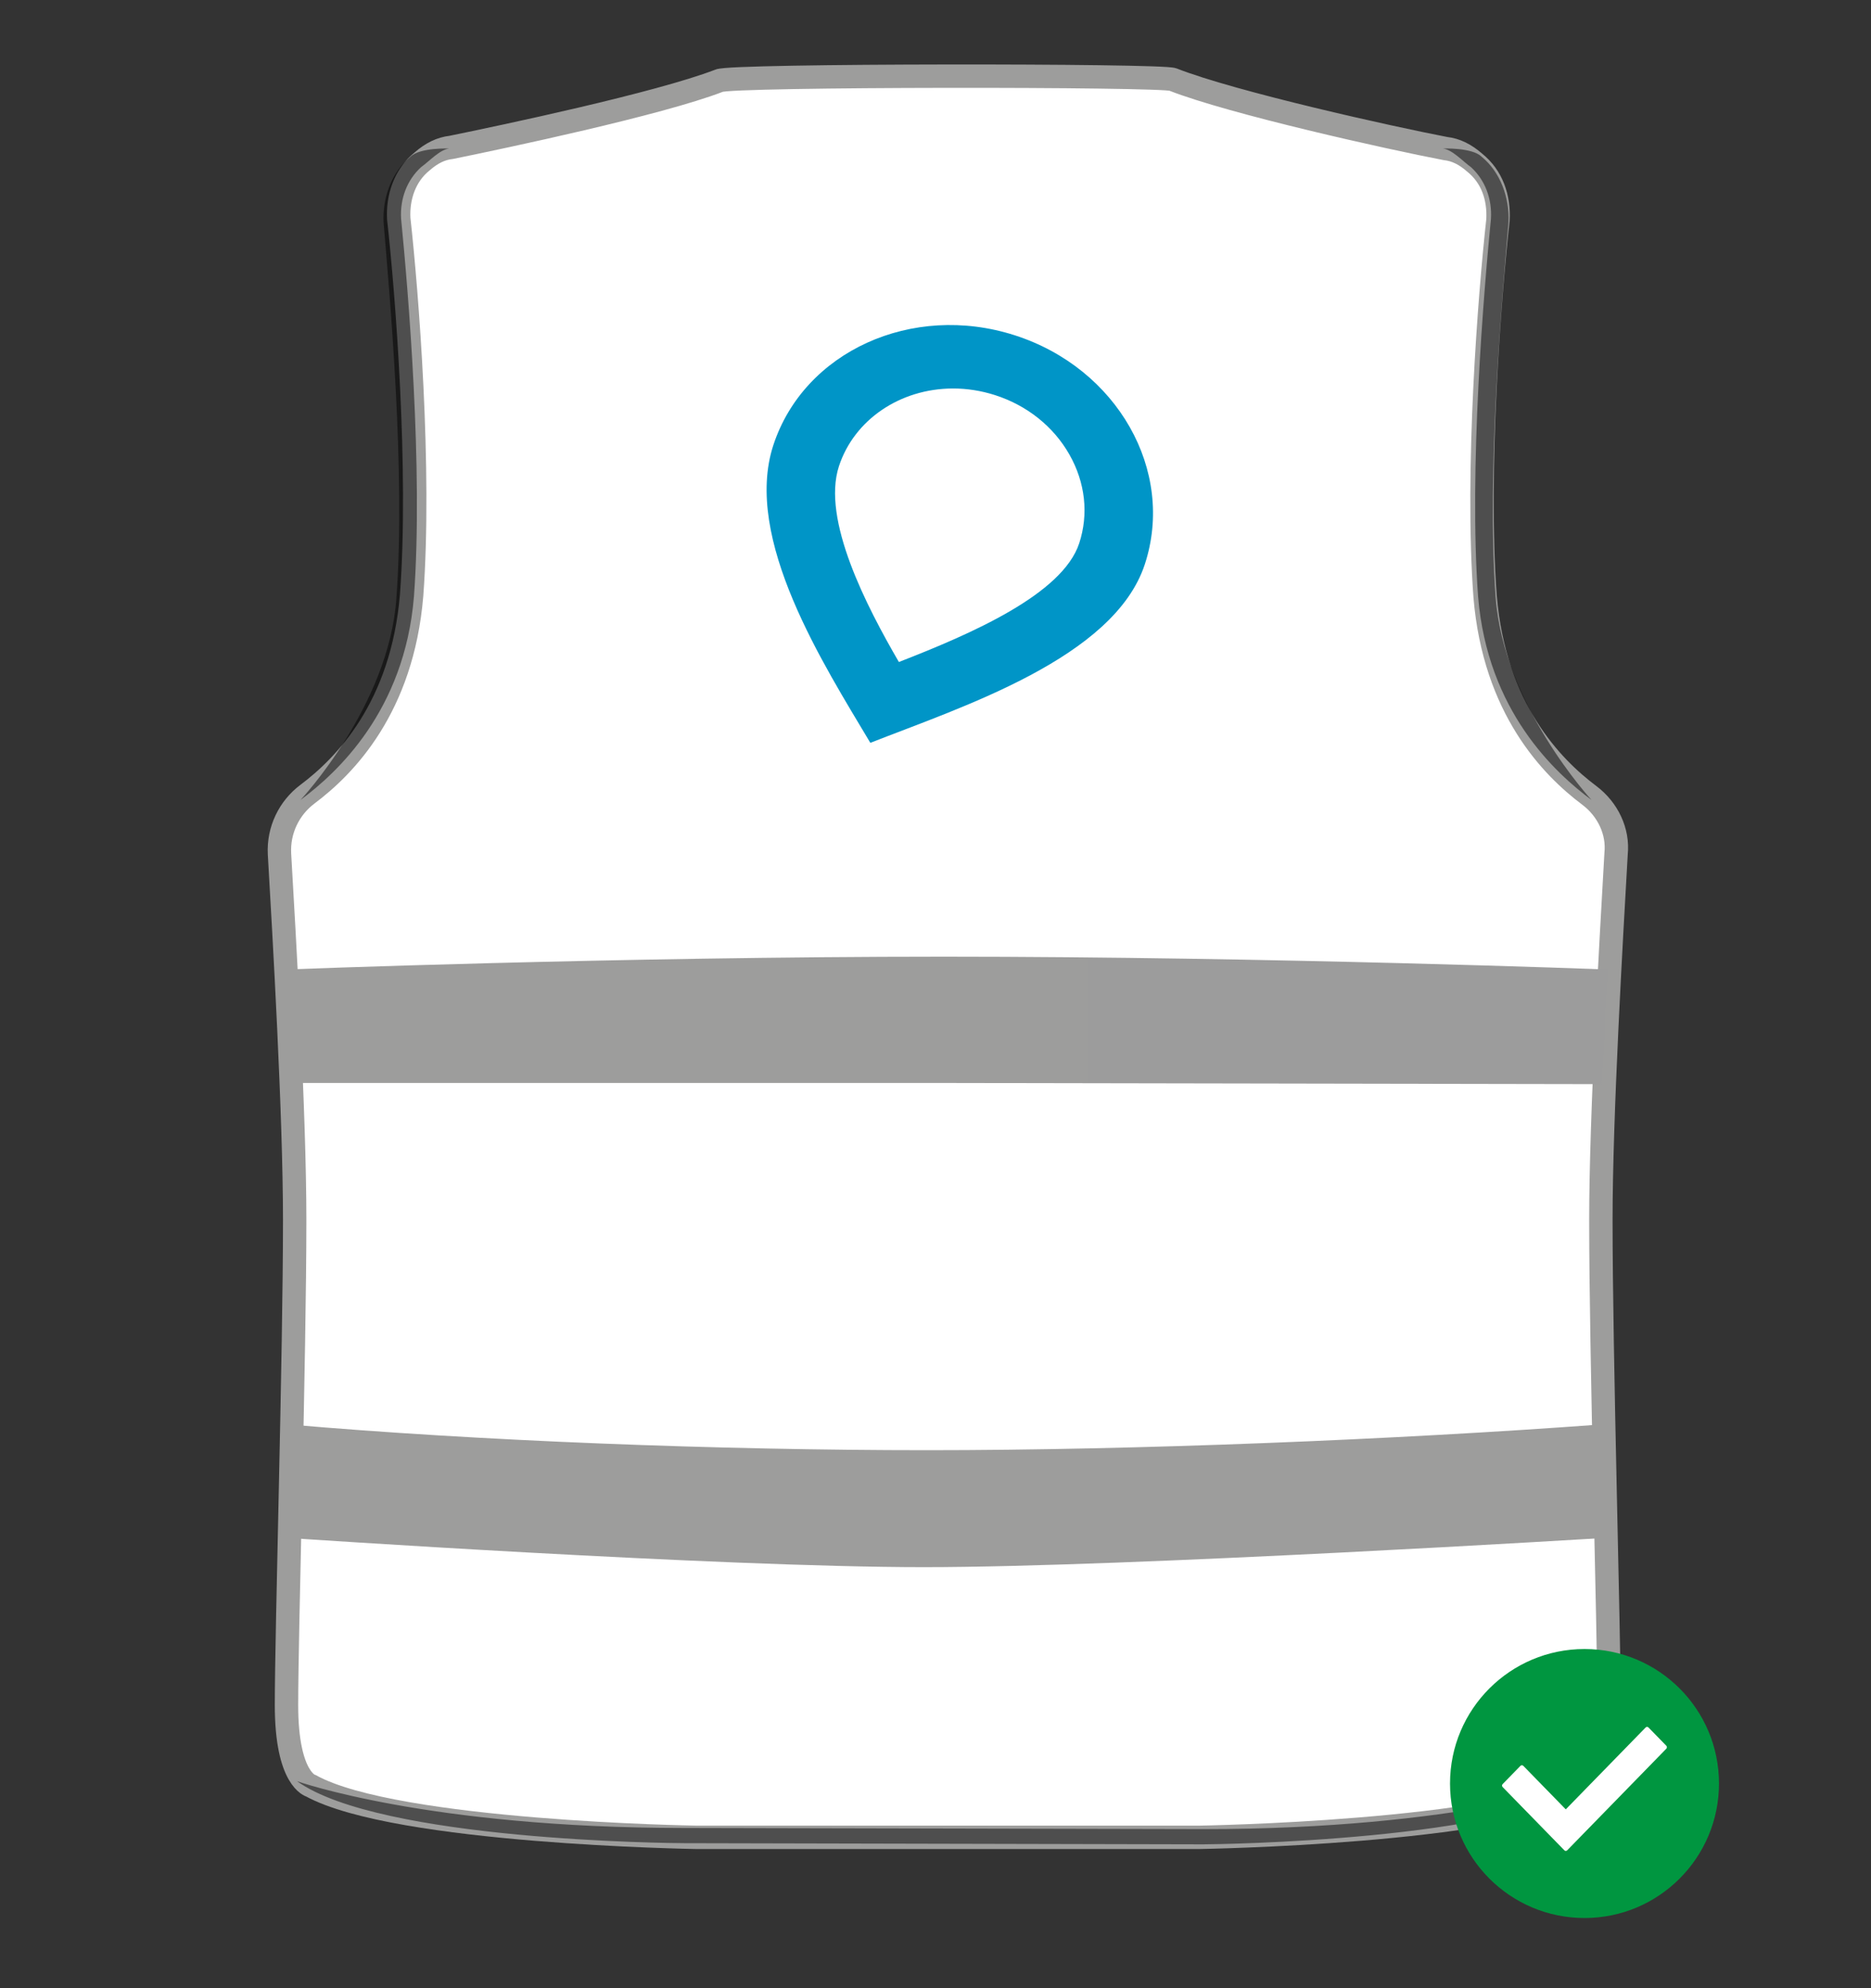
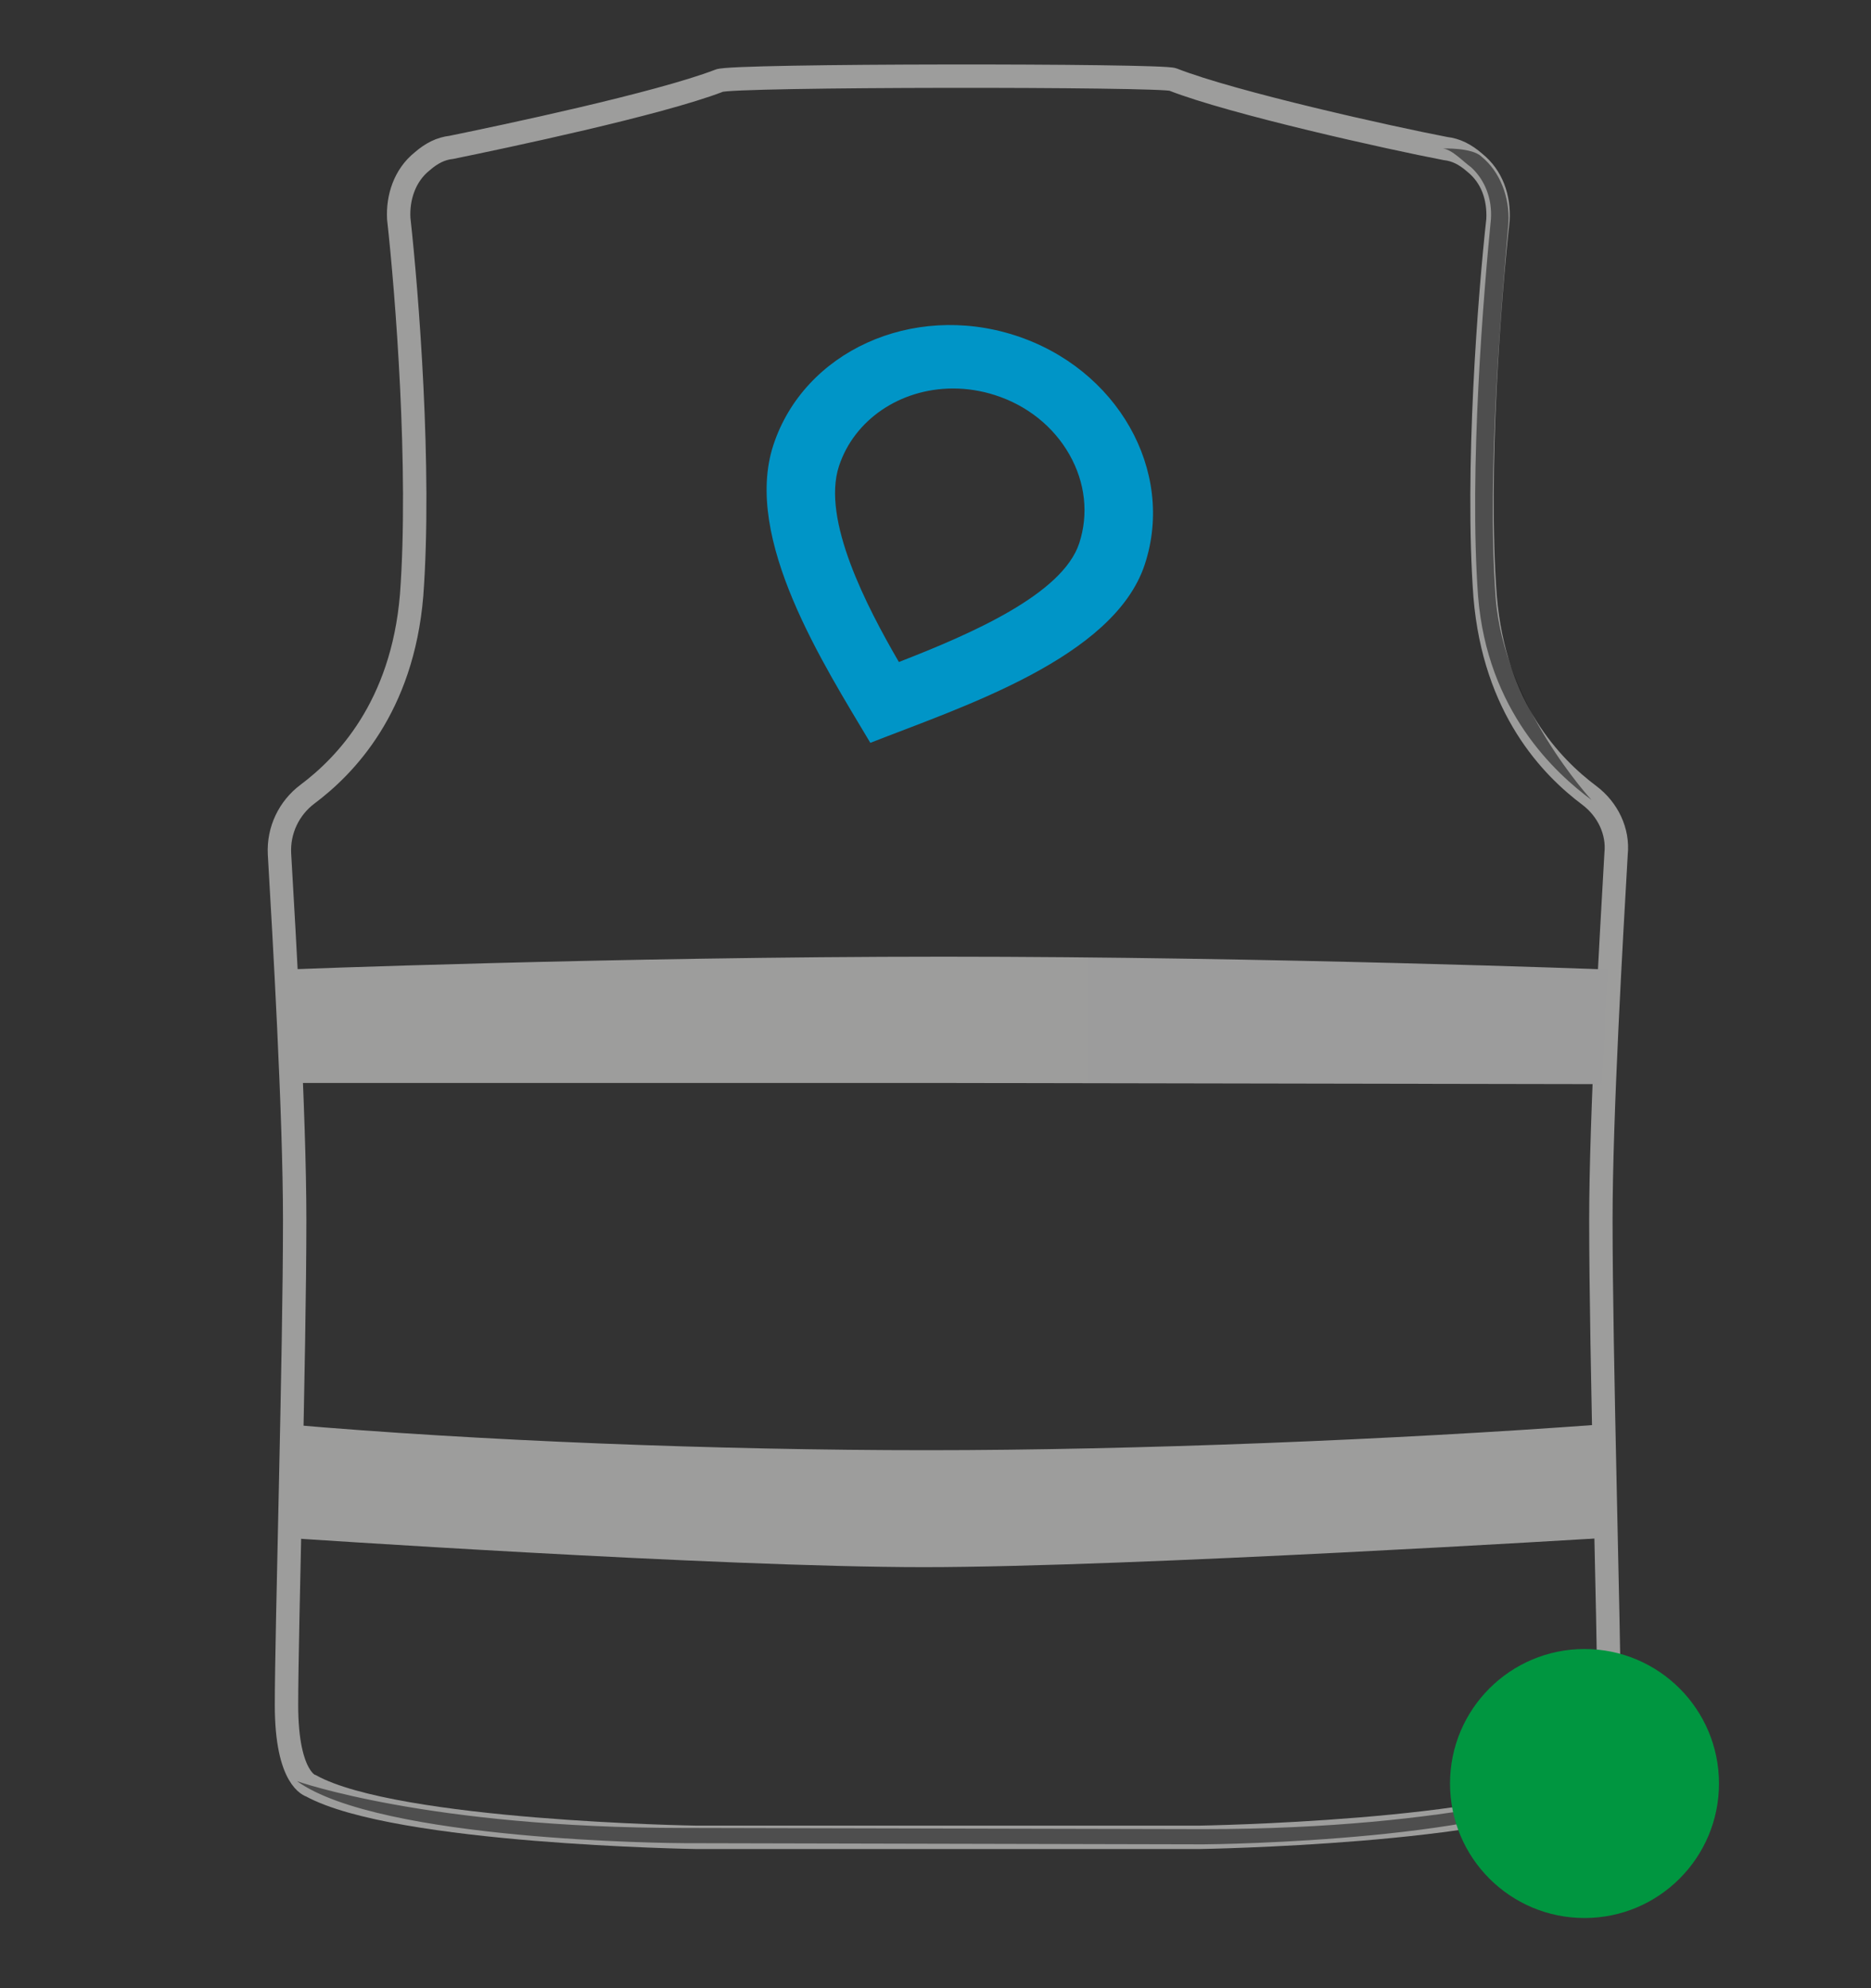
<svg xmlns="http://www.w3.org/2000/svg" version="1.1" width="160" height="170" viewBox="0 0 160 170">
  <rect x="0" y="0" width="160" height="170" fill="#333333" stroke="none" />
  <defs>
    <linearGradient id="gradient1" gradientUnits="userSpaceOnUse" x1="50.625%" y1="71.176%" x2="50.625%" y2="78.824%">
      <stop offset="100%" stop-color="#9D9D9C" />
      <stop offset="100%" stop-color="#9C9C9C" />
    </linearGradient>
    <linearGradient id="gradient2" gradientUnits="userSpaceOnUse" x1="15.000%" y1="51.176%" x2="86.250%" y2="51.176%">
      <stop offset="21%" stop-color="#9D9D9C" />
      <stop offset="100%" stop-color="#9C9C9C" />
    </linearGradient>
    <linearGradient id="gradient3" gradientUnits="userSpaceOnUse" x1="23.750%" y1="51.654%" x2="15.000%" y2="51.288%">
      <stop offset="100%" stop-color="#6E6E6E" stop-opacity="0.000" />
      <stop offset="100%" stop-color="#6E6E6E" />
    </linearGradient>
    <linearGradient id="gradient4" gradientUnits="userSpaceOnUse" x1="24.375%" y1="75.000%" x2="15.000%" y2="74.412%">
      <stop offset="100%" stop-color="#6E6E6E" stop-opacity="0.000" />
      <stop offset="100%" stop-color="#6E6E6E" />
    </linearGradient>
    <linearGradient id="gradient5" gradientUnits="userSpaceOnUse" x1="76.250%" y1="51.471%" x2="86.250%" y2="51.471%">
      <stop offset="100%" stop-color="#6E6E6E" stop-opacity="0.000" />
      <stop offset="100%" stop-color="#6E6E6E" />
    </linearGradient>
    <linearGradient id="gradient6" gradientUnits="userSpaceOnUse" x1="76.250%" y1="74.706%" x2="86.250%" y2="74.706%">
      <stop offset="100%" stop-color="#6E6E6E" stop-opacity="0.000" />
      <stop offset="100%" stop-color="#6E6E6E" />
    </linearGradient>
  </defs>
  <g id="veiligheidshesje">
    <g id="group">
      <g id="group">
        <g id="Color-Fill-1">
-           <path id="Color-Fill-1-fill" d="M127.000,51.000 C126.200,40.200 127.400,25.100 128.100,18.800 C128.200,16.900 127.600,15.100 126.100,13.900 C125.300,13.200 124.500,12.800 123.600,12.700 C118.900,11.800 105.400,8.800 100.300,6.800 C99.500,6.400 62.400,6.400 61.500,6.900 C56.300,8.900 43.000,11.700 38.600,12.600 C37.700,12.700 36.900,13.100 36.100,13.800 C34.600,15.000 34.000,16.900 34.100,18.700 C34.800,25.000 36.000,40.100 35.200,50.900 C34.400,60.500 29.500,65.500 26.300,67.900 C24.700,69.100 23.800,71.000 23.900,73.000 C24.300,79.900 25.200,95.300 25.200,104.300 C25.200,116.000 24.500,139.400 24.500,145.800 C24.500,152.200 26.600,152.700 26.600,152.700 C33.900,156.700 59.500,157.100 59.500,157.100 C78.000,157.100 78.000,157.100 78.000,157.100 C79.100,157.100 82.900,157.100 84.000,157.100 C102.600,157.100 102.600,157.100 102.600,157.100 C102.600,157.100 128.100,156.700 135.500,152.700 C135.500,152.700 137.600,152.200 137.600,145.800 C137.600,139.400 136.900,116.000 136.900,104.300 C136.900,95.400 137.800,80.000 138.200,73.000 C138.400,71.100 137.500,69.200 135.900,68.000 C132.700,65.600 127.800,60.600 127.000,51.000 z" fill="#FFFFFF" />
          <path id="Color-Fill-1-stroke" d="M127.000,51.000 C126.200,40.200 127.400,25.100 128.100,18.800 C128.200,16.900 127.600,15.100 126.100,13.900 C125.300,13.200 124.500,12.800 123.600,12.700 C118.900,11.800 105.400,8.800 100.300,6.800 C99.500,6.400 62.400,6.400 61.500,6.900 C56.300,8.900 43.000,11.700 38.600,12.600 C37.700,12.700 36.900,13.100 36.100,13.800 C34.600,15.000 34.000,16.900 34.100,18.700 C34.800,25.000 36.000,40.100 35.200,50.900 C34.400,60.500 29.500,65.500 26.300,67.900 C24.700,69.100 23.800,71.000 23.900,73.000 C24.300,79.900 25.200,95.300 25.200,104.300 C25.200,116.000 24.500,139.400 24.500,145.800 C24.500,152.200 26.600,152.700 26.600,152.700 C33.900,156.700 59.500,157.100 59.500,157.100 C78.000,157.100 78.000,157.100 78.000,157.100 C79.100,157.100 82.900,157.100 84.000,157.100 C102.600,157.100 102.600,157.100 102.600,157.100 C102.600,157.100 128.100,156.700 135.500,152.700 C135.500,152.700 137.600,152.200 137.600,145.800 C137.600,139.400 136.900,116.000 136.900,104.300 C136.900,95.400 137.800,80.000 138.200,73.000 C138.400,71.100 137.500,69.200 135.900,68.000 C132.700,65.600 127.800,60.600 127.000,51.000 z" fill="none" stroke="#9D9D9C" stroke-width="2" />
        </g>
        <path id="Color-Fill-2" d="M79.300,124.000 C61.400,124.000 40.800,123.200 24.700,121.800 C24.600,131.500 24.600,131.500 24.600,131.500 C24.600,131.500 61.400,134.000 79.000,134.000 C96.600,134.000 137.200,131.500 137.200,131.500 C136.900,121.800 136.900,121.800 136.900,121.800 C119.300,123.100 97.200,124.000 79.300,124.000 z" fill="url(#gradient1)" />
        <path id="Color-Fill-3" d="M80.700,81.800 C52.700,81.800 24.400,82.900 24.400,82.900 C24.900,92.600 24.900,92.600 24.900,92.600 C24.900,92.600 79.600,92.600 80.900,92.600 C82.400,92.600 137.000,92.700 137.000,92.700 C137.500,82.900 137.500,82.900 137.500,82.900 C137.500,82.900 108.700,81.800 80.700,81.800 z" fill="url(#gradient2)" />
        <g id="group">
-           <path id="Color-Fill-4" d="M35.400,51.000 C36.200,40.100 34.900,24.800 34.300,18.700 C34.200,17.000 34.800,15.400 36.000,14.300 C36.700,13.800 37.600,12.800 38.400,12.700 C38.400,12.700 35.900,12.600 35.100,13.400 C33.500,14.700 32.700,16.900 32.800,19.000 C33.300,25.000 34.700,40.300 33.900,51.100 C33.300,60.300 25.700,68.400 25.700,68.400 C28.800,66.100 34.600,60.800 35.400,51.000 z" fill="#000000" opacity="0.502" />
-         </g>
+           </g>
        <path id="Color-Fill-5" d="M24.800,92.700 C27.500,92.300 33.300,92.800 37.500,92.800 C37.500,88.900 37.200,85.400 37.200,82.500 C32.300,82.800 25.400,82.600 24.200,82.900 C24.800,92.700 24.800,92.700 24.800,92.700 C24.800,92.700 24.800,92.700 24.800,92.700 z" fill="url(#gradient3)" />
-         <path id="Color-Fill-6" d="M24.800,121.600 C24.500,131.400 24.500,131.400 24.500,131.400 C24.500,131.400 30.000,131.900 38.600,132.300 C38.800,128.000 38.500,125.800 38.500,122.700 C33.200,122.800 28.700,121.900 24.800,121.600 z" fill="url(#gradient4)" />
-         <path id="Color-Fill-7" d="M137.100,92.800 C134.400,92.400 126.700,92.900 122.900,92.700 C122.900,88.800 122.900,85.300 122.900,82.400 C127.900,82.800 136.300,82.600 137.500,82.900 C137.100,92.800 137.100,92.800 137.100,92.800 C137.100,92.800 137.100,92.800 137.100,92.800 z" fill="url(#gradient5)" />
+         <path id="Color-Fill-6" d="M24.800,121.600 C24.500,131.400 24.500,131.400 24.500,131.400 C24.500,131.400 30.000,131.900 38.600,132.300 C38.800,128.000 38.500,125.800 38.500,122.700 z" fill="url(#gradient4)" />
        <path id="Color-Fill-8" d="M137.000,121.700 C137.300,131.500 137.300,131.500 137.300,131.500 C137.300,131.500 131.800,132.000 123.200,132.400 C123.100,128.000 122.800,125.800 122.800,122.700 C128.100,122.800 133.200,121.900 137.000,121.700 z" fill="url(#gradient6)" />
        <g id="group">
          <path id="Color-Fill-9" d="M126.400,51.000 C125.600,40.100 126.900,24.800 127.500,18.700 C127.600,17.000 127.000,15.400 125.800,14.300 C125.100,13.800 124.200,12.800 123.400,12.700 C123.400,12.700 125.900,12.600 126.700,13.400 C128.300,14.700 129.100,16.900 129.000,19.000 C128.500,25.000 127.100,40.300 127.900,51.100 C128.600,60.300 136.100,68.400 136.100,68.400 C133.000,66.100 127.200,60.800 126.400,51.000 z" fill="#000000" opacity="0.502" />
        </g>
      </g>
      <path id="Color-Fill-10" d="M58.500,156.300 C36.600,156.300 25.400,152.300 25.400,152.300 C32.500,157.400 57.500,157.600 58.500,157.600 C102.900,157.700 102.900,157.700 102.900,157.700 C104.000,157.700 129.000,157.400 136.000,152.400 C136.000,152.400 124.800,156.400 102.900,156.400 C102.900,156.400 58.500,156.300 58.500,156.300 z" fill="#000000" opacity="0.502" />
    </g>
  </g>
  <g id="DL">
    <path id="yes" d="M86.769,28.666 C77.997,25.852 68.758,30.059 66.133,38.062 C63.509,46.065 70.476,56.875 74.427,63.516 C82.281,60.432 95.276,56.254 97.900,48.251 C100.525,40.248 95.542,31.480 86.769,28.666 zM92.290,46.452 C90.859,50.815 83.046,54.204 76.868,56.605 C74.123,51.876 70.244,44.436 71.744,39.861 C73.042,35.903 76.951,33.234 81.471,33.218 C82.688,33.214 83.906,33.405 85.091,33.785 C87.829,34.663 90.087,36.466 91.449,38.862 C92.810,41.258 93.109,43.953 92.290,46.452 z" fill="#0095C7" />
  </g>
  <g id="yes">
    <path id="Aai-over-de-groe" d="M135.500,141.000 C141.851,141.000 147.000,146.149 147.000,152.500 C147.000,158.851 141.851,164.000 135.500,164.000 C129.149,164.000 124.000,158.851 124.000,152.500 C124.000,146.149 129.149,141.000 135.500,141.000 z" fill="#009640" />
-     <path id="yes" d="M133.773,158.208 C133.773,158.208 128.501,152.804 128.501,152.804 C128.429,152.731 128.429,152.621 128.501,152.548 C128.501,152.548 130.020,150.991 130.020,150.991 C130.091,150.917 130.198,150.917 130.270,150.991 C130.270,150.991 133.898,154.709 133.898,154.709 C133.898,154.709 140.725,147.711 140.725,147.711 C140.796,147.638 140.903,147.638 140.975,147.711 C140.975,147.711 142.494,149.269 142.494,149.269 C142.565,149.342 142.565,149.452 142.494,149.525 C142.494,149.525 134.023,158.208 134.023,158.208 C133.951,158.281 133.844,158.281 133.773,158.208 z" fill="#FFFFFF" />
  </g>
</svg>